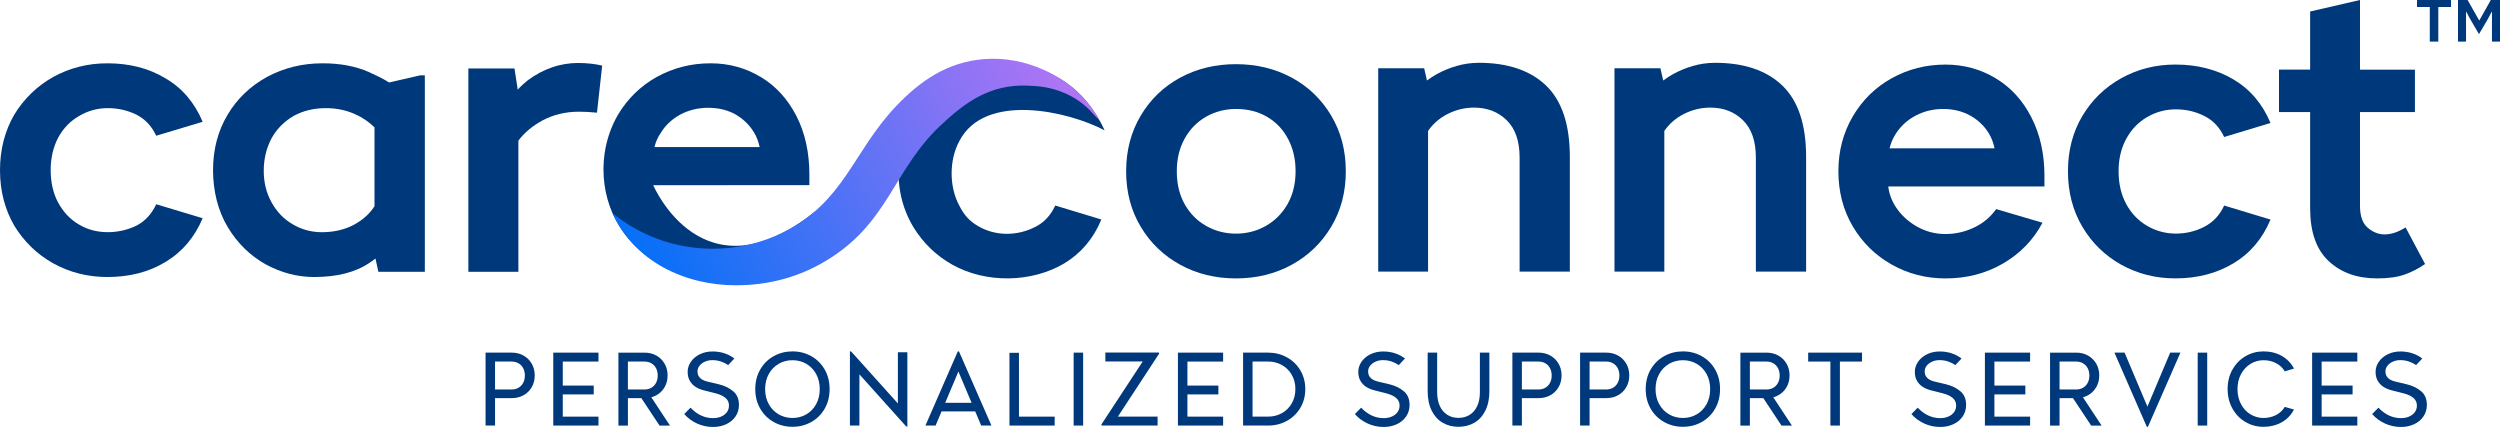
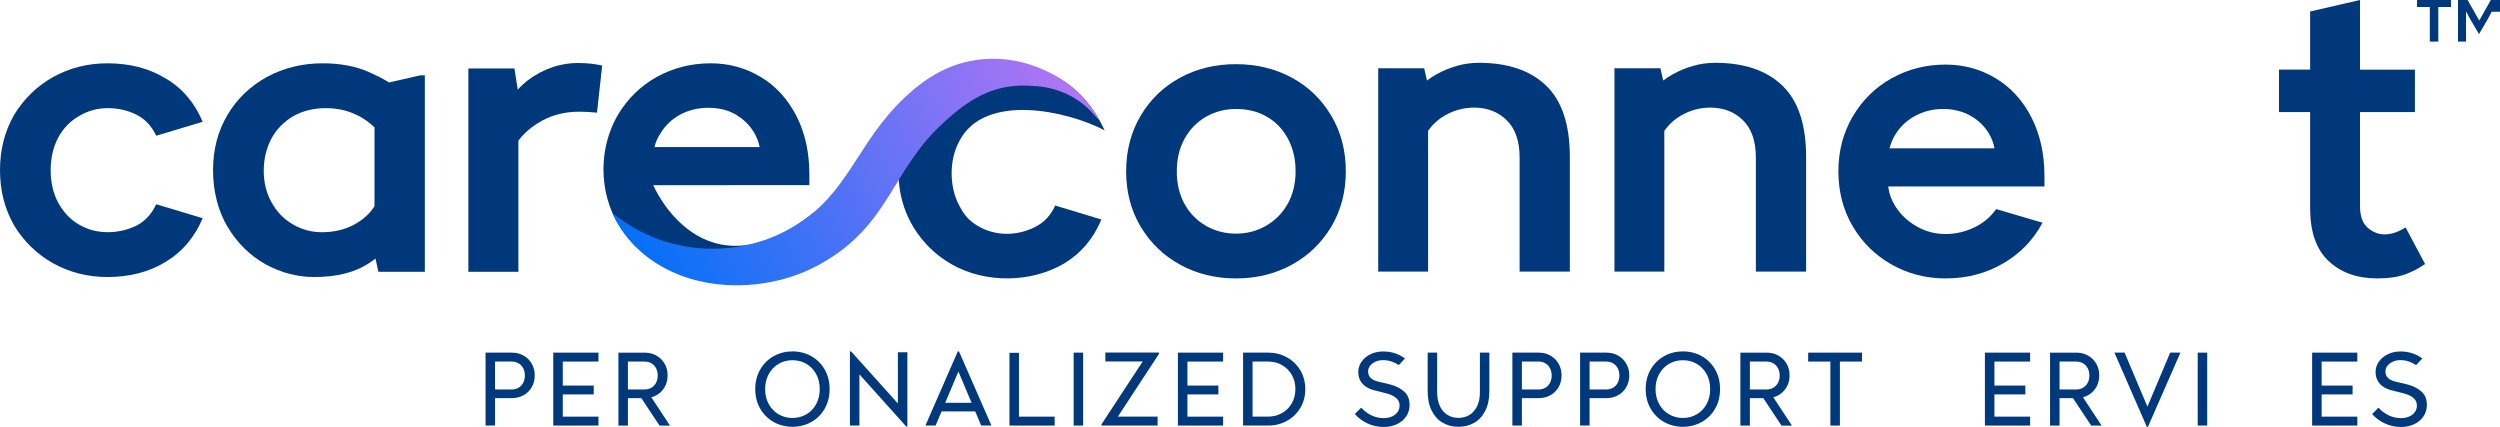
<svg xmlns="http://www.w3.org/2000/svg" id="Layer_2" data-name="Layer 2" viewBox="0 0 1819.76 310.8">
  <defs>
    <style>
      .cls-1 {
        fill: url(#linear-gradient);
      }

      .cls-2 {
        fill: #00387c;
      }
    </style>
    <linearGradient id="linear-gradient" x1="778.42" y1="38.84" x2="464.44" y2="205.99" gradientUnits="userSpaceOnUse">
      <stop offset="0" stop-color="#b475f4" />
      <stop offset="1" stop-color="#0070f7" />
    </linearGradient>
  </defs>
  <g id="logo">
    <g>
      <g>
        <path class="cls-2" d="m381.05,258.79c-2.51-1.4-5.33-2.11-8.46-2.11h-19.15v53.09h6.91v-19.98h12.24c3.13,0,5.95-.69,8.46-2.07,2.51-1.38,4.51-3.33,5.98-5.84,1.47-2.51,2.21-5.38,2.21-8.6s-.74-6.1-2.21-8.61c-1.48-2.51-3.47-4.47-5.98-5.87Zm-.24,19.91c-.83,1.54-1.97,2.73-3.42,3.56-1.45.83-3.07,1.24-4.88,1.24h-12.17v-20.32h12.17c1.8,0,3.43.41,4.88,1.24,1.45.83,2.59,2.01,3.42,3.56.83,1.55,1.24,3.33,1.24,5.36s-.41,3.81-1.24,5.36Z" />
        <polygon class="cls-2" points="402.73 256.82 402.73 263.18 402.73 303.27 402.73 309.77 409.64 309.77 435.63 309.77 435.63 303.27 409.64 303.27 409.64 287.09 432.17 287.09 432.17 280.66 409.64 280.66 409.64 263.18 435.63 263.18 435.63 256.68 402.73 256.68 402.73 256.82" />
        <path class="cls-2" d="m477.76,287.72c2.51-1.38,4.51-3.33,5.98-5.84,1.47-2.51,2.21-5.38,2.21-8.6s-.74-6.1-2.21-8.61c-1.48-2.51-3.47-4.47-5.98-5.87-2.51-1.4-5.33-2.11-8.46-2.11h-19.15v53.09h6.91v-19.98h9.78l13.24,19.98h7.6l-13.58-20.59c1.28-.34,2.51-.83,3.66-1.46Zm-8.54-4.22h-12.17v-20.32h12.17c1.8,0,3.42.41,4.88,1.24,1.45.83,2.59,2.01,3.42,3.56.83,1.55,1.24,3.33,1.24,5.36s-.41,3.81-1.24,5.36c-.83,1.54-1.97,2.73-3.42,3.56-1.45.83-3.08,1.24-4.88,1.24Z" />
-         <path class="cls-2" d="m533.74,284.85c-2.74-2.37-6.19-4.07-10.33-5.08l-8.71-2.07c-1.43-.37-2.64-.84-3.63-1.42-.99-.57-1.8-1.35-2.42-2.31-.62-.97-.93-2.19-.93-3.67s.49-2.84,1.45-4.08c.97-1.24,2.28-2.23,3.94-2.97,1.66-.74,3.46-1.11,5.39-1.11,2.25,0,4.35.33,6.29,1,1.94.67,3.69,1.54,5.26,2.59l4.49-4.77c-2.07-1.61-4.46-2.87-7.15-3.77-2.69-.9-5.61-1.35-8.75-1.35-3.41,0-6.49.68-9.26,2.04-2.77,1.36-4.93,3.18-6.49,5.46-1.57,2.28-2.35,4.74-2.35,7.36,0,2.44.5,4.56,1.49,6.36.99,1.8,2.35,3.27,4.08,4.42,1.73,1.15,3.77,2.03,6.12,2.63l8.5,2.15c3.13.78,5.57,1.9,7.29,3.35,1.73,1.45,2.6,3.3,2.6,5.56,0,1.89-.52,3.53-1.56,4.91-1.04,1.38-2.43,2.44-4.18,3.18-1.75.74-3.69,1.11-5.81,1.11-3,0-5.85-.61-8.57-1.83-2.72-1.22-5.35-3.14-7.88-5.77l-4.56,4.63c2.49,2.86,5.57,5.14,9.22,6.84,3.67,1.7,7.59,2.56,11.79,2.56,3.46,0,6.61-.66,9.47-1.97,2.86-1.31,5.13-3.19,6.81-5.63,1.69-2.44,2.53-5.27,2.53-8.5,0-4.19-1.37-7.48-4.11-9.85Z" />
        <path class="cls-2" d="m590.5,259.24c-4.12-2.3-8.68-3.46-13.65-3.46s-9.53,1.15-13.65,3.46c-4.12,2.3-7.4,5.54-9.81,9.71-2.42,4.17-3.63,8.93-3.63,14.27s1.21,10.1,3.63,14.27c2.42,4.17,5.69,7.41,9.81,9.71,4.12,2.31,8.68,3.46,13.65,3.46s9.53-1.15,13.65-3.46c4.12-2.3,7.38-5.54,9.78-9.71,2.4-4.17,3.59-8.93,3.59-14.27s-1.2-10.1-3.59-14.27c-2.4-4.17-5.66-7.41-9.78-9.71Zm3.56,34.97c-1.75,3.18-4.13,5.64-7.15,7.4-3.02,1.75-6.37,2.63-10.06,2.63s-7.04-.88-10.06-2.63c-3.02-1.75-5.41-4.22-7.18-7.4-1.78-3.18-2.66-6.84-2.66-10.99s.89-7.81,2.66-10.99c1.77-3.18,4.17-5.64,7.18-7.4,3.02-1.75,6.37-2.63,10.06-2.63s7.04.88,10.06,2.63c3.02,1.75,5.4,4.22,7.15,7.4,1.75,3.18,2.63,6.84,2.63,10.99s-.88,7.81-2.63,10.99Z" />
        <polygon class="cls-2" points="653.57 293.67 619.49 255.78 618.66 255.78 618.66 309.77 625.57 309.77 625.57 272.51 659.65 310.46 660.48 310.46 660.48 256.4 653.57 256.4 653.57 293.67" />
        <path class="cls-2" d="m697.19,255.78l-23.57,53.98h7.4l4.35-10.3h24.49l4.34,10.3h7.47l-23.64-53.99h-.83Zm-9.17,37.4l9.61-22.75,9.58,22.75h-19.19Z" />
        <polygon class="cls-2" points="741.7 256.82 734.79 256.82 734.79 303.27 734.79 309.77 741.7 309.77 767.69 309.77 767.69 303.27 741.7 303.27 741.7 256.82" />
        <rect class="cls-2" x="781.51" y="256.68" width="6.91" height="53.09" />
        <polygon class="cls-2" points="804.6 256.61 804.6 263.11 831.79 263.11 801.77 308.87 801.77 309.77 809.44 309.77 842.62 309.77 842.62 303.27 813.7 303.27 843.66 257.51 843.66 256.61 836.05 256.61 804.6 256.61" />
        <polygon class="cls-2" points="857.41 256.82 857.41 263.18 857.41 303.27 857.41 309.77 864.33 309.77 890.31 309.77 890.31 303.27 864.33 303.27 864.33 287.09 886.86 287.09 886.86 280.66 864.33 280.66 864.33 263.18 890.31 263.18 890.31 256.68 857.41 256.68 857.41 256.82" />
        <path class="cls-2" d="m936.73,260.1c-4.12-2.28-8.66-3.42-13.64-3.42h-11.34s-6.91,0-6.91,0v53.09h18.26c4.98,0,9.52-1.14,13.64-3.42,4.13-2.28,7.39-5.44,9.79-9.47,2.4-4.03,3.59-8.58,3.59-13.65s-1.2-9.62-3.59-13.65c-2.4-4.03-5.65-7.19-9.79-9.47Zm3.56,33.49c-1.75,3.04-4.13,5.41-7.15,7.12-3.02,1.7-6.37,2.55-10.06,2.55h-11.34v-40.09h11.34c3.69,0,7.04.85,10.06,2.55,3.02,1.71,5.4,4.08,7.15,7.12,1.75,3.04,2.63,6.5,2.63,10.37s-.88,7.33-2.63,10.37Z" />
        <path class="cls-2" d="m1021.89,284.85c-2.75-2.37-6.19-4.07-10.34-5.08l-8.71-2.07c-1.42-.37-2.64-.84-3.62-1.42-1-.57-1.8-1.35-2.42-2.31-.62-.97-.93-2.19-.93-3.67s.48-2.84,1.45-4.08c.97-1.24,2.29-2.23,3.94-2.97,1.66-.74,3.45-1.11,5.4-1.11,2.25,0,4.35.33,6.28,1,1.94.67,3.69,1.54,5.26,2.59l4.49-4.77c-2.08-1.61-4.46-2.87-7.16-3.77-2.69-.9-5.61-1.35-8.74-1.35-3.41,0-6.49.68-9.26,2.04-2.76,1.36-4.93,3.18-6.49,5.46-1.57,2.28-2.35,4.74-2.35,7.36,0,2.44.49,4.56,1.49,6.36.99,1.8,2.35,3.27,4.08,4.42,1.73,1.15,3.77,2.03,6.12,2.63l8.49,2.15c3.13.78,5.57,1.9,7.3,3.35,1.73,1.45,2.6,3.3,2.6,5.56,0,1.89-.52,3.53-1.56,4.91-1.04,1.38-2.43,2.44-4.18,3.18-1.75.74-3.69,1.11-5.8,1.11-2.99,0-5.86-.61-8.57-1.83-2.72-1.22-5.35-3.14-7.88-5.77l-4.57,4.63c2.49,2.86,5.57,5.14,9.22,6.84,3.66,1.7,7.59,2.56,11.79,2.56,3.45,0,6.6-.66,9.47-1.97,2.85-1.31,5.13-3.19,6.81-5.63,1.69-2.44,2.53-5.27,2.53-8.5,0-4.19-1.38-7.48-4.11-9.85Z" />
        <path class="cls-2" d="m1077.22,285.36c0,4.1-.68,7.56-2.04,10.37-1.36,2.81-3.22,4.92-5.57,6.33s-5.02,2.11-8.02,2.11-5.58-.7-7.91-2.11c-2.33-1.4-4.18-3.51-5.53-6.33-1.36-2.81-2.04-6.27-2.04-10.37v-28.68h-6.91v27.93c0,5.62.97,10.38,2.91,14.27,1.93,3.89,4.59,6.83,7.98,8.81,3.39,1.98,7.22,2.97,11.5,2.97s8.2-.98,11.58-2.94c3.39-1.96,6.06-4.89,8.02-8.81,1.96-3.92,2.93-8.68,2.93-14.31v-27.93h-6.91v28.68Z" />
        <path class="cls-2" d="m1128.48,258.79c-2.51-1.4-5.33-2.11-8.46-2.11h-19.15v53.09h6.91v-19.98h12.24c3.13,0,5.95-.69,8.46-2.07,2.51-1.38,4.5-3.33,5.98-5.84,1.48-2.51,2.21-5.38,2.21-8.6s-.73-6.1-2.21-8.61c-1.48-2.51-3.47-4.47-5.98-5.87Zm-.24,19.91c-.82,1.54-1.97,2.73-3.41,3.56-1.45.83-3.08,1.24-4.88,1.24h-12.17v-20.32h12.17c1.8,0,3.42.41,4.88,1.24,1.45.83,2.59,2.01,3.41,3.56.83,1.55,1.24,3.33,1.24,5.36s-.41,3.81-1.24,5.36Z" />
        <path class="cls-2" d="m1177.76,258.79c-2.51-1.4-5.33-2.11-8.46-2.11h-19.15v53.09h6.91v-19.98h12.24c3.13,0,5.95-.69,8.46-2.07,2.51-1.38,4.5-3.33,5.98-5.84,1.47-2.51,2.21-5.38,2.21-8.6s-.74-6.1-2.21-8.61c-1.48-2.51-3.47-4.47-5.98-5.87Zm-.24,19.91c-.83,1.54-1.97,2.73-3.42,3.56-1.45.83-3.07,1.24-4.88,1.24h-12.16v-20.32h12.16c1.8,0,3.43.41,4.88,1.24,1.45.83,2.59,2.01,3.42,3.56.83,1.55,1.24,3.33,1.24,5.36s-.41,3.81-1.24,5.36Z" />
        <path class="cls-2" d="m1238.66,259.24c-4.13-2.3-8.68-3.46-13.65-3.46s-9.54,1.15-13.66,3.46c-4.12,2.3-7.4,5.54-9.82,9.71-2.41,4.17-3.62,8.93-3.62,14.27s1.21,10.1,3.62,14.27c2.42,4.17,5.69,7.41,9.82,9.71,4.13,2.31,8.68,3.46,13.66,3.46s9.52-1.15,13.65-3.46c4.11-2.3,7.38-5.54,9.78-9.71,2.4-4.17,3.59-8.93,3.59-14.27s-1.2-10.1-3.59-14.27c-2.4-4.17-5.66-7.41-9.78-9.71Zm3.55,34.97c-1.75,3.18-4.14,5.64-7.16,7.4-3.02,1.75-6.37,2.63-10.05,2.63s-7.05-.88-10.07-2.63c-3.02-1.75-5.41-4.22-7.19-7.4-1.77-3.18-2.66-6.84-2.66-10.99s.89-7.81,2.66-10.99c1.77-3.18,4.17-5.64,7.19-7.4,3.02-1.75,6.38-2.63,10.07-2.63s7.03.88,10.05,2.63c3.02,1.75,5.41,4.22,7.16,7.4,1.75,3.18,2.63,6.84,2.63,10.99s-.88,7.81-2.63,10.99Z" />
        <path class="cls-2" d="m1294.44,287.72c2.5-1.38,4.5-3.33,5.98-5.84,1.47-2.51,2.21-5.38,2.21-8.6s-.74-6.1-2.21-8.61c-1.48-2.51-3.48-4.47-5.98-5.87-2.51-1.4-5.34-2.11-8.46-2.11h-19.15v53.09h6.91v-19.98h9.78l13.24,19.98h7.6l-13.58-20.59c1.28-.34,2.51-.83,3.66-1.46Zm-8.54-4.22h-12.17v-20.32h12.17c1.8,0,3.43.41,4.88,1.24,1.45.83,2.59,2.01,3.42,3.56.83,1.55,1.24,3.33,1.24,5.36s-.42,3.81-1.24,5.36c-.83,1.54-1.97,2.73-3.42,3.56-1.45.83-3.07,1.24-4.88,1.24Z" />
        <polygon class="cls-2" points="1316.18 263.18 1332.35 263.18 1332.35 309.77 1339.27 309.77 1339.27 263.18 1355.37 263.18 1355.37 256.68 1316.18 256.68 1316.18 263.18" />
-         <path class="cls-2" d="m1427.02,284.85c-2.75-2.37-6.19-4.07-10.34-5.08l-8.71-2.07c-1.42-.37-2.64-.84-3.62-1.42-1-.57-1.8-1.35-2.42-2.31-.62-.97-.93-2.19-.93-3.67s.48-2.84,1.45-4.08c.97-1.24,2.29-2.23,3.94-2.97,1.66-.74,3.45-1.11,5.39-1.11,2.26,0,4.36.33,6.29,1,1.94.67,3.69,1.54,5.26,2.59l4.49-4.77c-2.08-1.61-4.46-2.87-7.16-3.77s-5.61-1.35-8.74-1.35c-3.41,0-6.49.68-9.26,2.04-2.77,1.36-4.93,3.18-6.49,5.46-1.57,2.28-2.36,4.74-2.36,7.36,0,2.44.5,4.56,1.49,6.36.99,1.8,2.35,3.27,4.08,4.42,1.73,1.15,3.77,2.03,6.12,2.63l8.49,2.15c3.13.78,5.57,1.9,7.3,3.35,1.73,1.45,2.6,3.3,2.6,5.56,0,1.89-.52,3.53-1.56,4.91-1.04,1.38-2.43,2.44-4.18,3.18-1.75.74-3.69,1.11-5.8,1.11-3,0-5.86-.61-8.57-1.83-2.72-1.22-5.35-3.14-7.88-5.77l-4.57,4.63c2.49,2.86,5.57,5.14,9.22,6.84,3.66,1.7,7.59,2.56,11.78,2.56,3.46,0,6.61-.66,9.47-1.97,2.86-1.31,5.13-3.19,6.81-5.63,1.69-2.44,2.53-5.27,2.53-8.5,0-4.19-1.38-7.48-4.11-9.85Z" />
        <polygon class="cls-2" points="1444.82 256.82 1444.82 263.18 1444.82 303.27 1444.82 309.77 1451.73 309.77 1477.72 309.77 1477.72 303.27 1451.73 303.27 1451.73 287.09 1474.26 287.09 1474.26 280.66 1451.73 280.66 1451.73 263.18 1477.72 263.18 1477.72 256.68 1444.82 256.68 1444.82 256.82" />
        <path class="cls-2" d="m1519.85,287.72c2.51-1.38,4.51-3.33,5.99-5.84,1.47-2.51,2.21-5.38,2.21-8.6s-.74-6.1-2.21-8.61c-1.48-2.51-3.48-4.47-5.99-5.87-2.5-1.4-5.33-2.11-8.46-2.11h-19.15v53.09h6.91v-19.98h9.78l13.23,19.98h7.61l-13.58-20.59c1.28-.34,2.5-.83,3.65-1.46Zm-8.53-4.22h-12.17v-20.32h12.17c1.8,0,3.42.41,4.88,1.24,1.45.83,2.59,2.01,3.42,3.56.82,1.55,1.24,3.33,1.24,5.36s-.41,3.81-1.24,5.36c-.83,1.54-1.98,2.73-3.42,3.56-1.45.83-3.07,1.24-4.88,1.24Z" />
        <polygon class="cls-2" points="1563.12 296.01 1546.49 256.68 1539.1 256.68 1562.67 310.66 1563.5 310.66 1587.14 256.68 1579.68 256.68 1563.12 296.01" />
        <rect class="cls-2" x="1599.72" y="256.68" width="6.92" height="53.09" />
-         <path class="cls-2" d="m1638.19,264.84c2.88-1.75,6.02-2.63,9.43-2.63s6.29.7,9.06,2.11c2.76,1.4,4.91,3.4,6.42,5.98l6.7-2.01c-2.07-3.96-5.04-7.04-8.91-9.23-3.87-2.19-8.29-3.28-13.28-3.28-4.7,0-9.04,1.15-13.02,3.46-3.99,2.3-7.17,5.54-9.54,9.71-2.37,4.17-3.55,8.91-3.55,14.21s1.18,10.11,3.55,14.31c2.37,4.2,5.55,7.44,9.54,9.75,3.98,2.31,8.32,3.46,13.02,3.46s9.28-1.08,13.18-3.25c3.89-2.17,6.9-5.28,9.01-9.33l-6.7-1.94c-1.52,2.58-3.66,4.57-6.42,5.98-2.77,1.4-5.79,2.11-9.06,2.11s-6.56-.88-9.46-2.63c-2.91-1.75-5.21-4.23-6.91-7.43-1.71-3.2-2.56-6.88-2.56-11.02s.86-7.69,2.59-10.89c1.73-3.21,4.04-5.68,6.91-7.43Z" />
        <polygon class="cls-2" points="1683.01 256.82 1683.01 263.18 1683.01 303.27 1683.01 309.77 1689.92 309.77 1715.91 309.77 1715.91 303.27 1689.92 303.27 1689.92 287.09 1712.46 287.09 1712.46 280.66 1689.92 280.66 1689.92 263.18 1715.91 263.18 1715.91 256.68 1683.01 256.68 1683.01 256.82" />
        <path class="cls-2" d="m1762.4,284.85c-2.75-2.37-6.19-4.07-10.34-5.08l-8.71-2.07c-1.42-.37-2.64-.84-3.63-1.42-.99-.57-1.79-1.35-2.41-2.31-.62-.97-.93-2.19-.93-3.67s.48-2.84,1.45-4.08c.97-1.24,2.28-2.23,3.94-2.97,1.66-.74,3.45-1.11,5.39-1.11,2.26,0,4.36.33,6.29,1,1.94.67,3.68,1.54,5.25,2.59l4.5-4.77c-2.08-1.61-4.46-2.87-7.16-3.77-2.69-.9-5.61-1.35-8.74-1.35-3.41,0-6.49.68-9.26,2.04-2.77,1.36-4.93,3.18-6.49,5.46-1.57,2.28-2.36,4.74-2.36,7.36,0,2.44.5,4.56,1.49,6.36.99,1.8,2.35,3.27,4.08,4.42,1.73,1.15,3.76,2.03,6.12,2.63l8.49,2.15c3.13.78,5.57,1.9,7.3,3.35,1.73,1.45,2.6,3.3,2.6,5.56,0,1.89-.52,3.53-1.56,4.91-1.04,1.38-2.43,2.44-4.18,3.18-1.76.74-3.69,1.11-5.8,1.11-3,0-5.86-.61-8.58-1.83-2.71-1.22-5.34-3.14-7.87-5.77l-4.57,4.63c2.48,2.86,5.56,5.14,9.23,6.84,3.66,1.7,7.59,2.56,11.78,2.56,3.46,0,6.61-.66,9.47-1.97,2.86-1.31,5.13-3.19,6.81-5.63,1.68-2.44,2.53-5.27,2.53-8.5,0-4.19-1.38-7.48-4.11-9.85Z" />
      </g>
      <g>
        <path class="cls-2" d="m478.04,56.01c-11.82,6.62-21.28,15.84-28.37,27.66-4.78,8.41-7.95,17.39-9.43,27.1,1.5-9.44,4.64-18.6,9.43-26.87,7.09-12.06,16.55-21.28,28.37-27.9Z" />
        <g>
          <path class="cls-2" d="m57.69,84.38c6.38-3.78,13.24-5.67,20.8-5.67s14.42,1.65,20.8,4.73c6.38,3.31,11.11,8.27,14.42,15.37l33.81-10.17c-5.91-13.95-14.89-24.59-27.19-31.68-12.06-7.33-26.24-10.88-42.08-10.88-14.42,0-27.42,3.31-39.48,9.93-11.82,6.62-21.28,15.84-28.37,27.42C3.55,95.26,0,108.73,0,123.86s3.55,28.61,10.4,40.43c7.09,11.58,16.55,20.8,28.37,27.42,12.06,6.62,25.06,9.93,39.48,9.93,15.84,0,30.03-3.55,42.08-10.88,12.29-7.33,21.28-17.97,27.19-31.92l-33.81-10.17c-3.31,7.09-8.04,12.29-14.42,15.6-6.38,3.07-13.48,4.73-20.8,4.73s-14.42-1.65-20.8-5.44c-6.62-3.78-11.58-9.22-15.37-16.08-3.55-6.62-5.44-14.66-5.44-23.64s1.89-16.79,5.44-23.64c3.78-6.86,8.75-12.06,15.37-15.84Z" />
          <path class="cls-2" d="m283.23,60.03c-4.49-2.84-9.46-5.2-14.66-7.57-9.69-4.26-20.8-6.38-33.81-6.38-14.66,0-28.13,3.31-40.43,9.93-12.06,6.62-21.75,15.84-28.61,27.42-7.09,11.82-10.64,25.3-10.64,40.43s3.55,29.55,10.64,41.37c7.09,11.82,16.31,20.8,27.66,27.19,11.35,6.15,23.17,9.22,35.23,9.22,16.55,0,30.03-3.31,40.43-10.4,1.42-.95,2.84-1.89,4.26-3.07l2.13,9.69h33.81V54.83h-3.31l-22.7,5.2Zm-10.64,90.08c-3.55,5.67-8.75,10.17-15.37,13.71-6.86,3.55-14.66,5.2-22.93,5.2-7.57,0-14.66-1.89-21.04-5.67-6.62-3.78-11.82-9.22-15.6-16.08-3.78-6.86-5.67-14.42-5.67-22.93s1.89-16.55,5.67-23.64c3.78-6.86,9.22-12.29,16.08-16.31,6.86-3.78,14.66-5.67,23.41-5.67,7.8,0,14.89,1.42,21.51,4.49,5.44,2.36,9.93,5.67,13.95,9.46v57.45Z" />
          <path class="cls-2" d="m402.15,48.92c-6.38,2.13-12.53,5.44-18.2,9.69-2.6,2.13-4.96,4.26-7.09,6.62l-2.36-15.37h-33.57v148h36.41v-95.51c4.49-5.91,10.17-10.64,17.49-14.66,8.04-4.26,16.79-6.38,26.72-6.38,4.02,0,8.51.24,13,.71l3.78-34.28c-4.96-1.18-10.88-1.89-17.73-1.89-5.91,0-12.29.95-18.44,3.07Z" />
        </g>
-         <path class="cls-2" d="m518.34,78.55c6.21.36,11.74,1.96,16.91,4.65-5.13-2.87-10.61-4.32-16.91-4.65Z" />
        <path class="cls-2" d="m518.32,78.55s.01,0,.02,0c0,0-.01,0-.02,0Z" />
        <path class="cls-2" d="m515.39,78.47c-7.09,0-13.71,1.42-19.86,4.73,6.13-3.06,12.72-4.72,20.03-4.73-.06,0-.11,0-.17,0Z" />
        <path class="cls-2" d="m515.63,78.47s-.05,0-.07,0c.08,0,.16,0,.24,0-.06,0-.11,0-.17,0Z" />
        <path class="cls-2" d="m515.8,78.47c.85,0,1.7.02,2.53.07-.83-.04-1.67-.07-2.53-.07Z" />
        <path class="cls-2" d="m589.15,127.17c0-16.08-3.07-30.26-9.45-42.79-6.39-12.3-14.9-21.75-26.01-28.37-11.11-6.62-23.17-9.93-36.41-9.93-14.18,0-27.19,3.31-39.24,9.93-11.82,6.62-21.28,15.84-28.37,27.9-4.79,8.26-7.93,17.42-9.43,26.86-.08.52-.15,1.04-.23,1.56v.03c-.38,2.75-.6,5.53-.69,8.31,0,.16-.01.32-.02.48-.02.68-.03,1.36-.03,2.04,0,.22-.01.44-.01.67h.02c.09,14.03,3.81,28.13,11.15,40.08,22.81,37.13,70.87,48.81,108.7,26.83,12.53-7.1,27.76-24.41,34.38-36.94-82,66-117.99-19.01-117.99-19.01l113.63-.08v-7.57Zm-108.28-30.26c3.55-5.91,8.51-10.4,14.66-13.71,6.15-3.31,12.77-4.73,19.86-4.73h.41c.85,0,1.7.03,2.52.08h.02c6.3.33,11.78,1.78,16.91,4.65,5.67,3.31,10.16,7.56,13.47,13,2.13,3.31,3.31,6.86,4.26,10.87h-76.6c.95-3.78,2.37-7.09,4.49-10.16Z" />
      </g>
      <g>
        <g>
          <path class="cls-2" d="m940.22,56.49c-12.1-6.52-25.62-9.78-40.55-9.78s-28.45,3.26-40.54,9.78c-12.1,6.53-21.7,15.74-28.77,27.65-7.09,11.91-10.64,25.42-10.64,40.55s3.55,28.58,10.64,40.4c7.08,11.82,16.67,21.03,28.77,27.65,12.09,6.61,25.61,9.92,40.54,9.92s28.45-3.31,40.55-9.92c12.09-6.62,21.68-15.83,28.77-27.65,7.09-11.82,10.63-25.28,10.63-40.4s-3.54-28.64-10.63-40.55c-7.09-11.9-16.69-21.12-28.77-27.65Zm-2.98,92.01c-3.87,6.81-9.12,12.1-15.73,15.88-6.62,3.79-13.89,5.68-21.83,5.68s-15.21-1.89-21.83-5.68c-6.62-3.77-11.81-9.07-15.59-15.88-3.79-6.8-5.67-14.74-5.67-23.81s1.88-16.78,5.67-23.68c3.78-6.9,8.97-12.23,15.59-16.02,6.62-3.78,13.9-5.67,21.83-5.67,8.5,0,16.02,1.89,22.54,5.67,6.53,3.79,11.63,9.12,15.31,16.02,3.69,6.9,5.53,14.79,5.53,23.68s-1.94,17-5.81,23.81Z" />
          <path class="cls-2" d="m1076.36,45.73c-5.48,0-10.82.75-16.02,2.26-5.2,1.51-10.02,3.5-14.46,5.95-2.51,1.39-4.89,2.97-7.19,4.66l-2.03-8.91h-33.45v148h36.29v-102.4c3.67-5.29,8.47-9.44,14.45-12.43,6.06-3.02,12.38-4.53,19-4.53,9.64,0,17.58,3.08,23.82,9.22,6.24,6.14,9.36,15.17,9.36,27.07v83.07h36.57v-83.36c0-23.63-5.77-40.97-17.29-52.03-11.53-11.06-27.88-16.59-49.05-16.59Z" />
-           <path class="cls-2" d="m1562.83,85.27c6.42-3.77,13.42-5.67,20.98-5.67s14.27,1.61,20.7,4.82c6.42,3.21,11.25,8.32,14.46,15.31l33.74-10.21c-5.86-13.99-14.89-24.57-27.07-31.76-12.19-7.18-26.23-10.77-42.11-10.77-14.37,0-27.51,3.31-39.41,9.92-11.92,6.62-21.37,15.78-28.36,27.5-6.99,11.72-10.49,25.14-10.49,40.26s3.49,28.58,10.49,40.4,16.44,21.03,28.36,27.65c11.9,6.61,25.04,9.92,39.41,9.92,15.88,0,29.91-3.64,42.11-10.91,12.19-7.28,21.22-17.91,27.07-31.9l-33.74-10.21c-3.21,7-8.04,12.15-14.46,15.46-6.43,3.31-13.33,4.96-20.7,4.96s-14.56-1.89-20.98-5.68c-6.42-3.77-11.49-9.07-15.17-15.88-3.68-6.8-5.53-14.74-5.53-23.81s1.85-16.73,5.53-23.54c3.68-6.81,8.75-12.1,15.17-15.88Z" />
          <path class="cls-2" d="m1751.02,165.52c-5.3,3.4-10.4,5.1-15.31,5.1-4.35,0-8.41-1.6-12.19-4.82-3.78-3.21-5.67-8.51-5.67-15.88v-68.33h39.98v-30.9h-39.98V0l-36.29,8.37v42.31h-22.68v30.9h22.68v70.04c0,17.2,4.49,30.01,13.47,38.41,8.98,8.41,20.74,12.62,35.3,12.62,8.12,0,14.83-.94,20.13-2.84,5.29-1.89,10.21-4.44,14.75-7.65l-14.18-26.65Z" />
          <path class="cls-2" d="m1488.16,128.09c0-16.07-3.17-30.29-9.5-42.67-6.33-12.38-15.02-21.87-26.08-28.49-11.06-6.62-23.21-9.92-36.44-9.92-14.17,0-27.22,3.31-39.12,9.92-11.91,6.62-21.36,15.87-28.36,27.79-6.99,11.9-10.49,25.24-10.49,39.98s3.49,28.31,10.49,40.11c6.99,11.82,16.44,21.08,28.36,27.79,11.9,6.71,24.95,10.06,39.12,10.06,15.5,0,29.48-3.64,41.96-10.91,12.48-7.28,22.03-17.16,28.64-29.63l-33.73-9.92c-4.16,5.87-9.55,10.35-16.17,13.47-6.62,3.12-13.51,4.68-20.7,4.68-7.56,0-14.55-1.85-20.98-5.54-6.43-3.69-11.53-8.45-15.31-14.32-3.02-4.67-4.77-9.59-5.38-14.75h113.69v-7.65Zm-112.76-20.13c.92-3.64,2.32-7.06,4.3-10.21,3.68-5.85,8.6-10.39,14.75-13.61,6.13-3.21,12.8-4.82,19.98-4.82s13.94,1.61,19.71,4.82c5.77,3.22,10.3,7.56,13.61,13.05,1.98,3.28,3.29,6.89,4.09,10.77h-76.43Z" />
          <path class="cls-2" d="m1248.33,45.73c-5.48,0-10.83.75-16.02,2.26-5.2,1.51-10.02,3.5-14.46,5.95-2.52,1.39-4.89,2.97-7.19,4.66l-2.03-8.91h-33.45v148h36.29v-102.4c3.67-5.29,8.47-9.44,14.46-12.43,6.05-3.02,12.37-4.53,19-4.53,9.64,0,17.57,3.08,23.81,9.22,6.24,6.14,9.36,15.17,9.36,27.07v83.07h36.58v-83.36c0-23.63-5.77-40.97-17.3-52.03-11.52-11.06-27.88-16.59-49.05-16.59Z" />
        </g>
        <path class="cls-2" d="m768.12,149.63c-3.31,7.09-8.04,12.29-14.66,15.6-13,6.62-28.84,6.86-41.61-.71-6.38-3.78-9.93-7.8-13.48-14.66-7.57-13.71-7.57-33.57,0-47.28,18.44-35.46,78.75-21.89,105.71-7.7-13.53-29.32-38.33-47.86-71.42-47.86-14.42,0-27.66,3.31-39.48,9.93-37.59,20.8-50.36,71.87-28.37,108.28,7.09,11.58,16.55,20.8,28.37,27.42,24.35,13.71,57.69,13.24,81.56-.95,12.06-7.33,21.04-17.73,26.95-31.92l-33.57-10.17Z" />
      </g>
      <path class="cls-1" d="m800.51,87.83l-2.76-2.76c-.83-.83-1.61-1.7-2.38-2.59-10.41-11.92-26.33-19.21-43.14-19.89-26.85-2.36-45.46,8.24-64.77,26.14-38.63,34.39-39.33,75.13-90.21,103.4-18.14,10.13-39.1,15.54-61.47,15.54-37.21,0-73.96-17.19-89.97-52.52,20.02,16.25,45.22,25.91,73.01,25.91,17.9,0,35.33-4,51.35-12.01,44.51-22.14,50.64-58.65,81.96-91.62,17.66-18.61,37.45-32.27,64.06-34.39,14.37-1.18,29.44,1.41,44.04,8.01,17.19,7.77,31.08,20.05,40.26,36.77Z" />
      <g>
        <path class="cls-2" d="m1774.84,5.09v25.21h-6.19V5.09h-9.29V.01h24.76v5.08h-9.29Z" />
-         <path class="cls-2" d="m1813.9,8.56h-.19l-2.53,4.82-6.71,11.46-6.71-11.46-2.53-4.82h-.19v21.74h-5.86V.01h6.99l8.39,14.8h.19L1813.06.01h6.71v30.29h-5.86V8.56Z" />
+         <path class="cls-2" d="m1813.9,8.56h-.19l-2.53,4.82-6.71,11.46-6.71-11.46-2.53-4.82h-.19v21.74h-5.86V.01h6.99l8.39,14.8h.19L1813.06.01h6.71v30.29V8.56Z" />
      </g>
    </g>
  </g>
</svg>